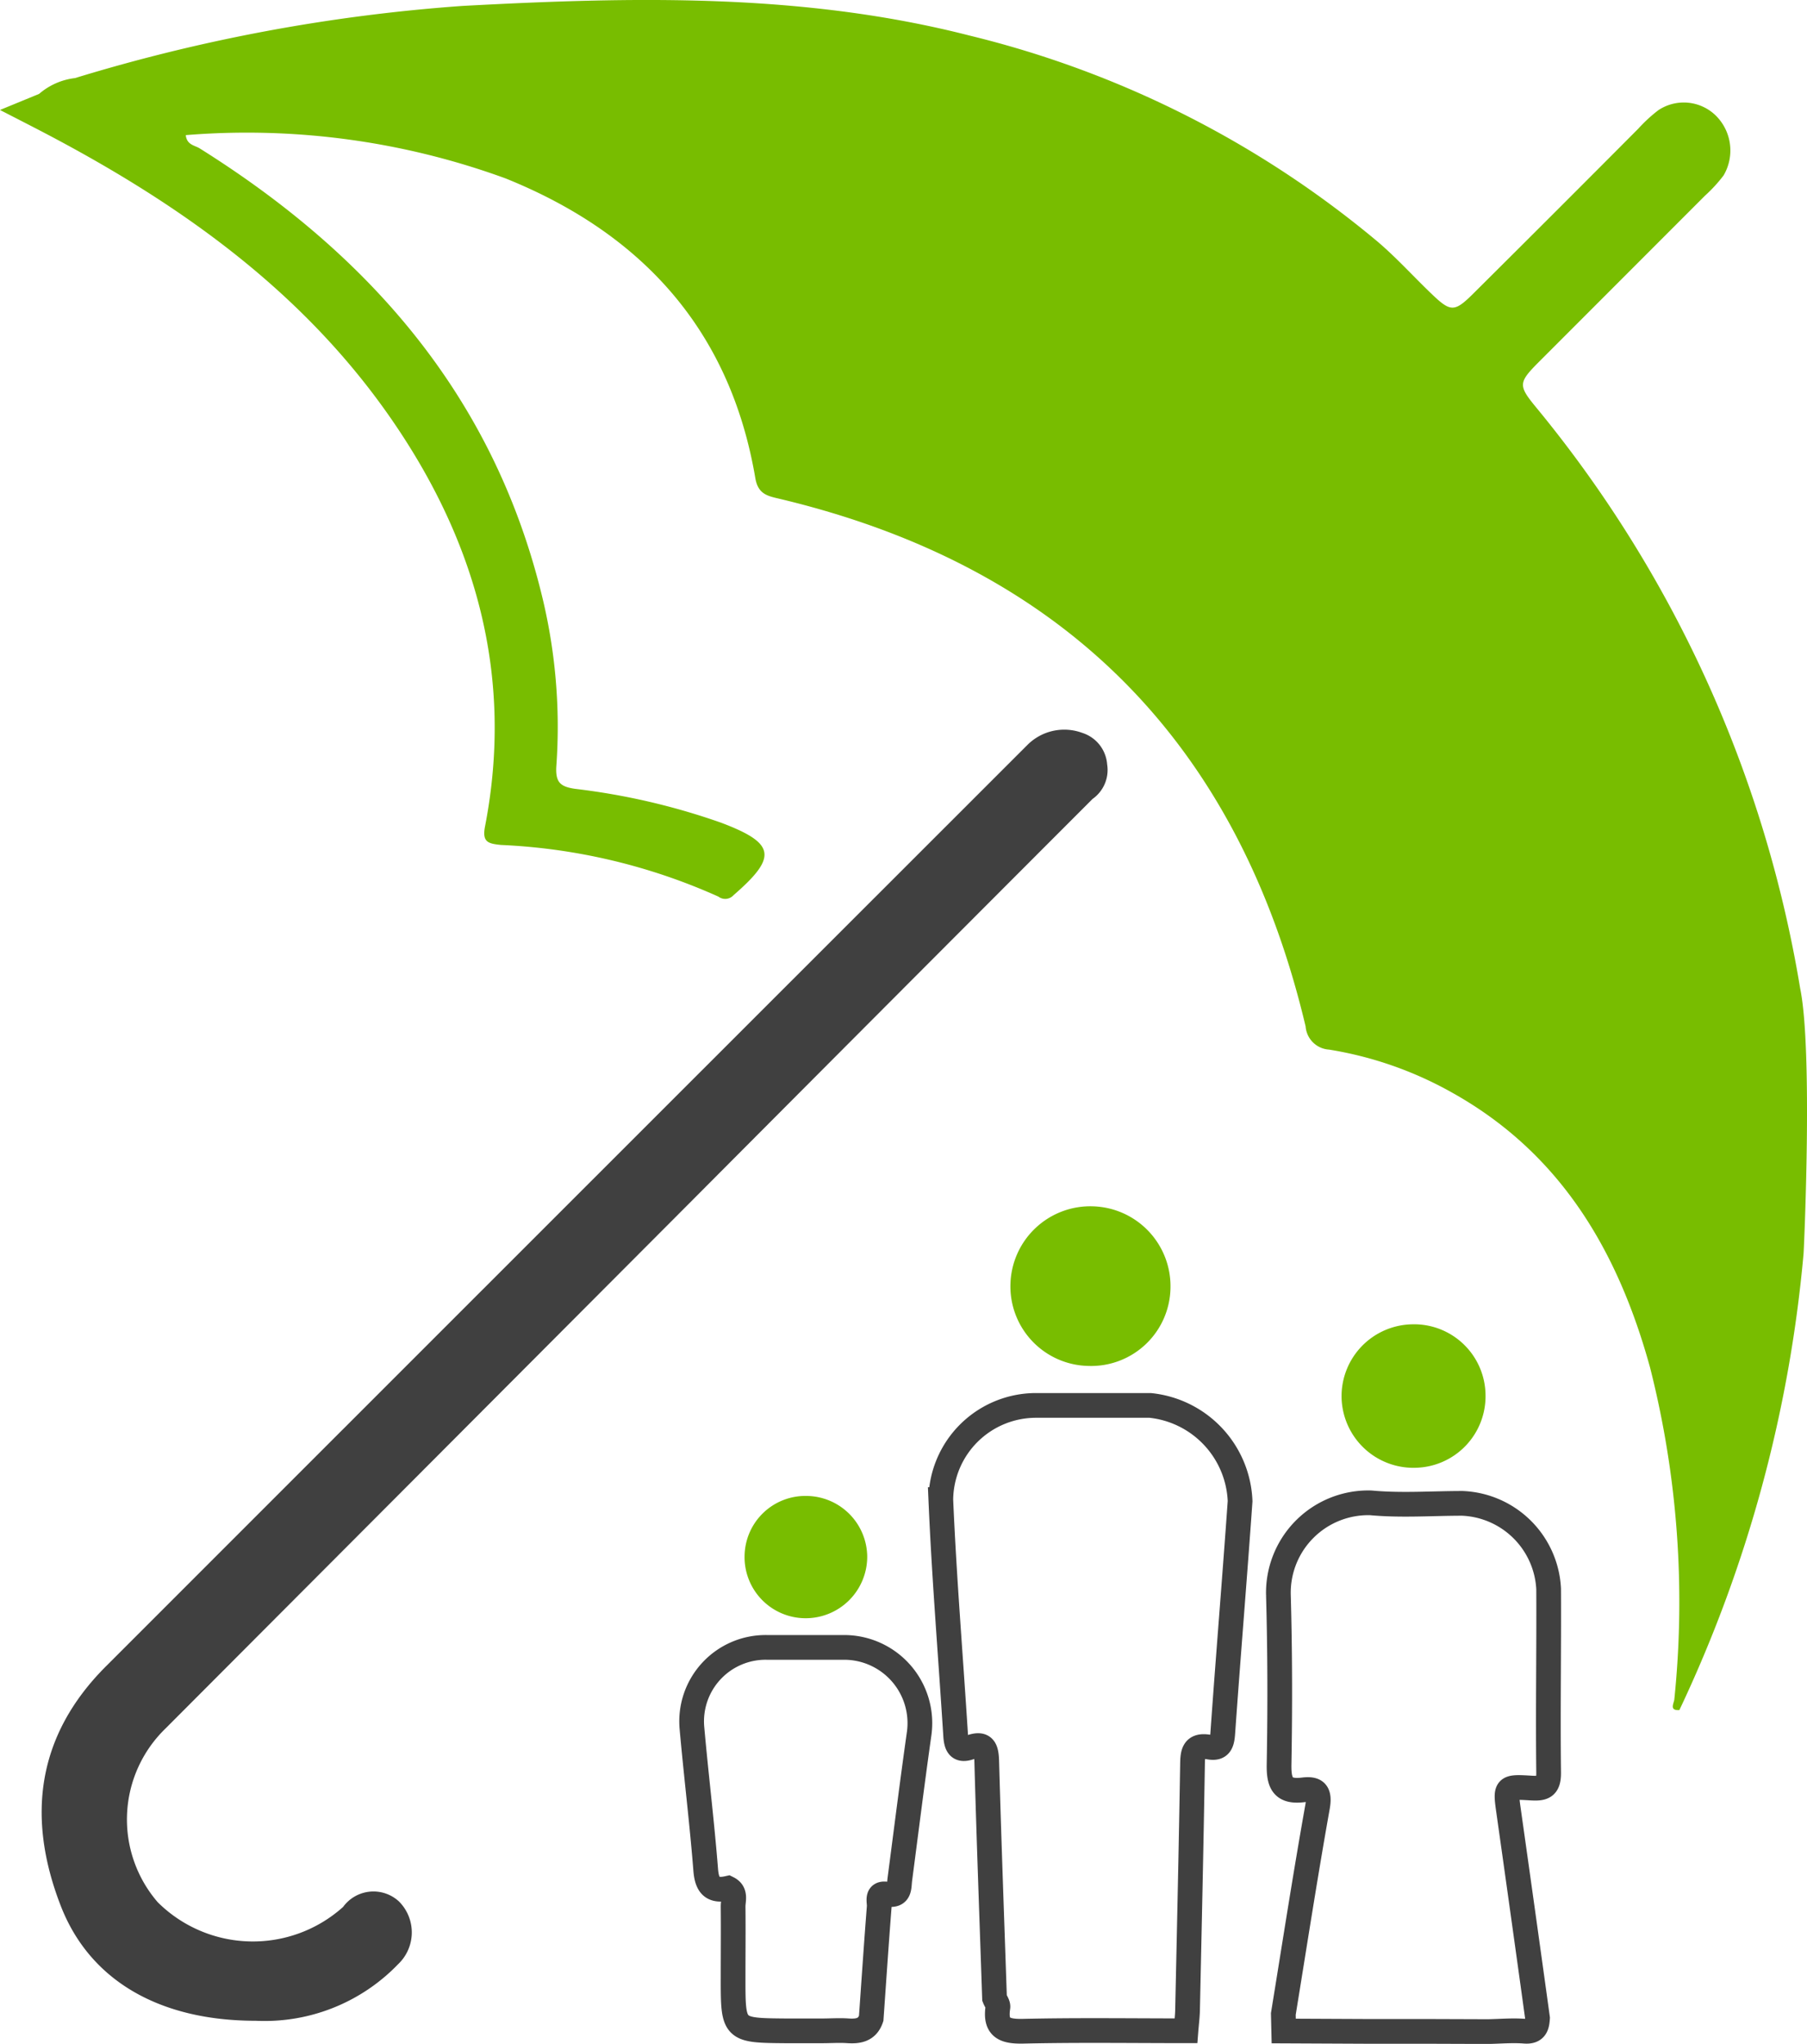
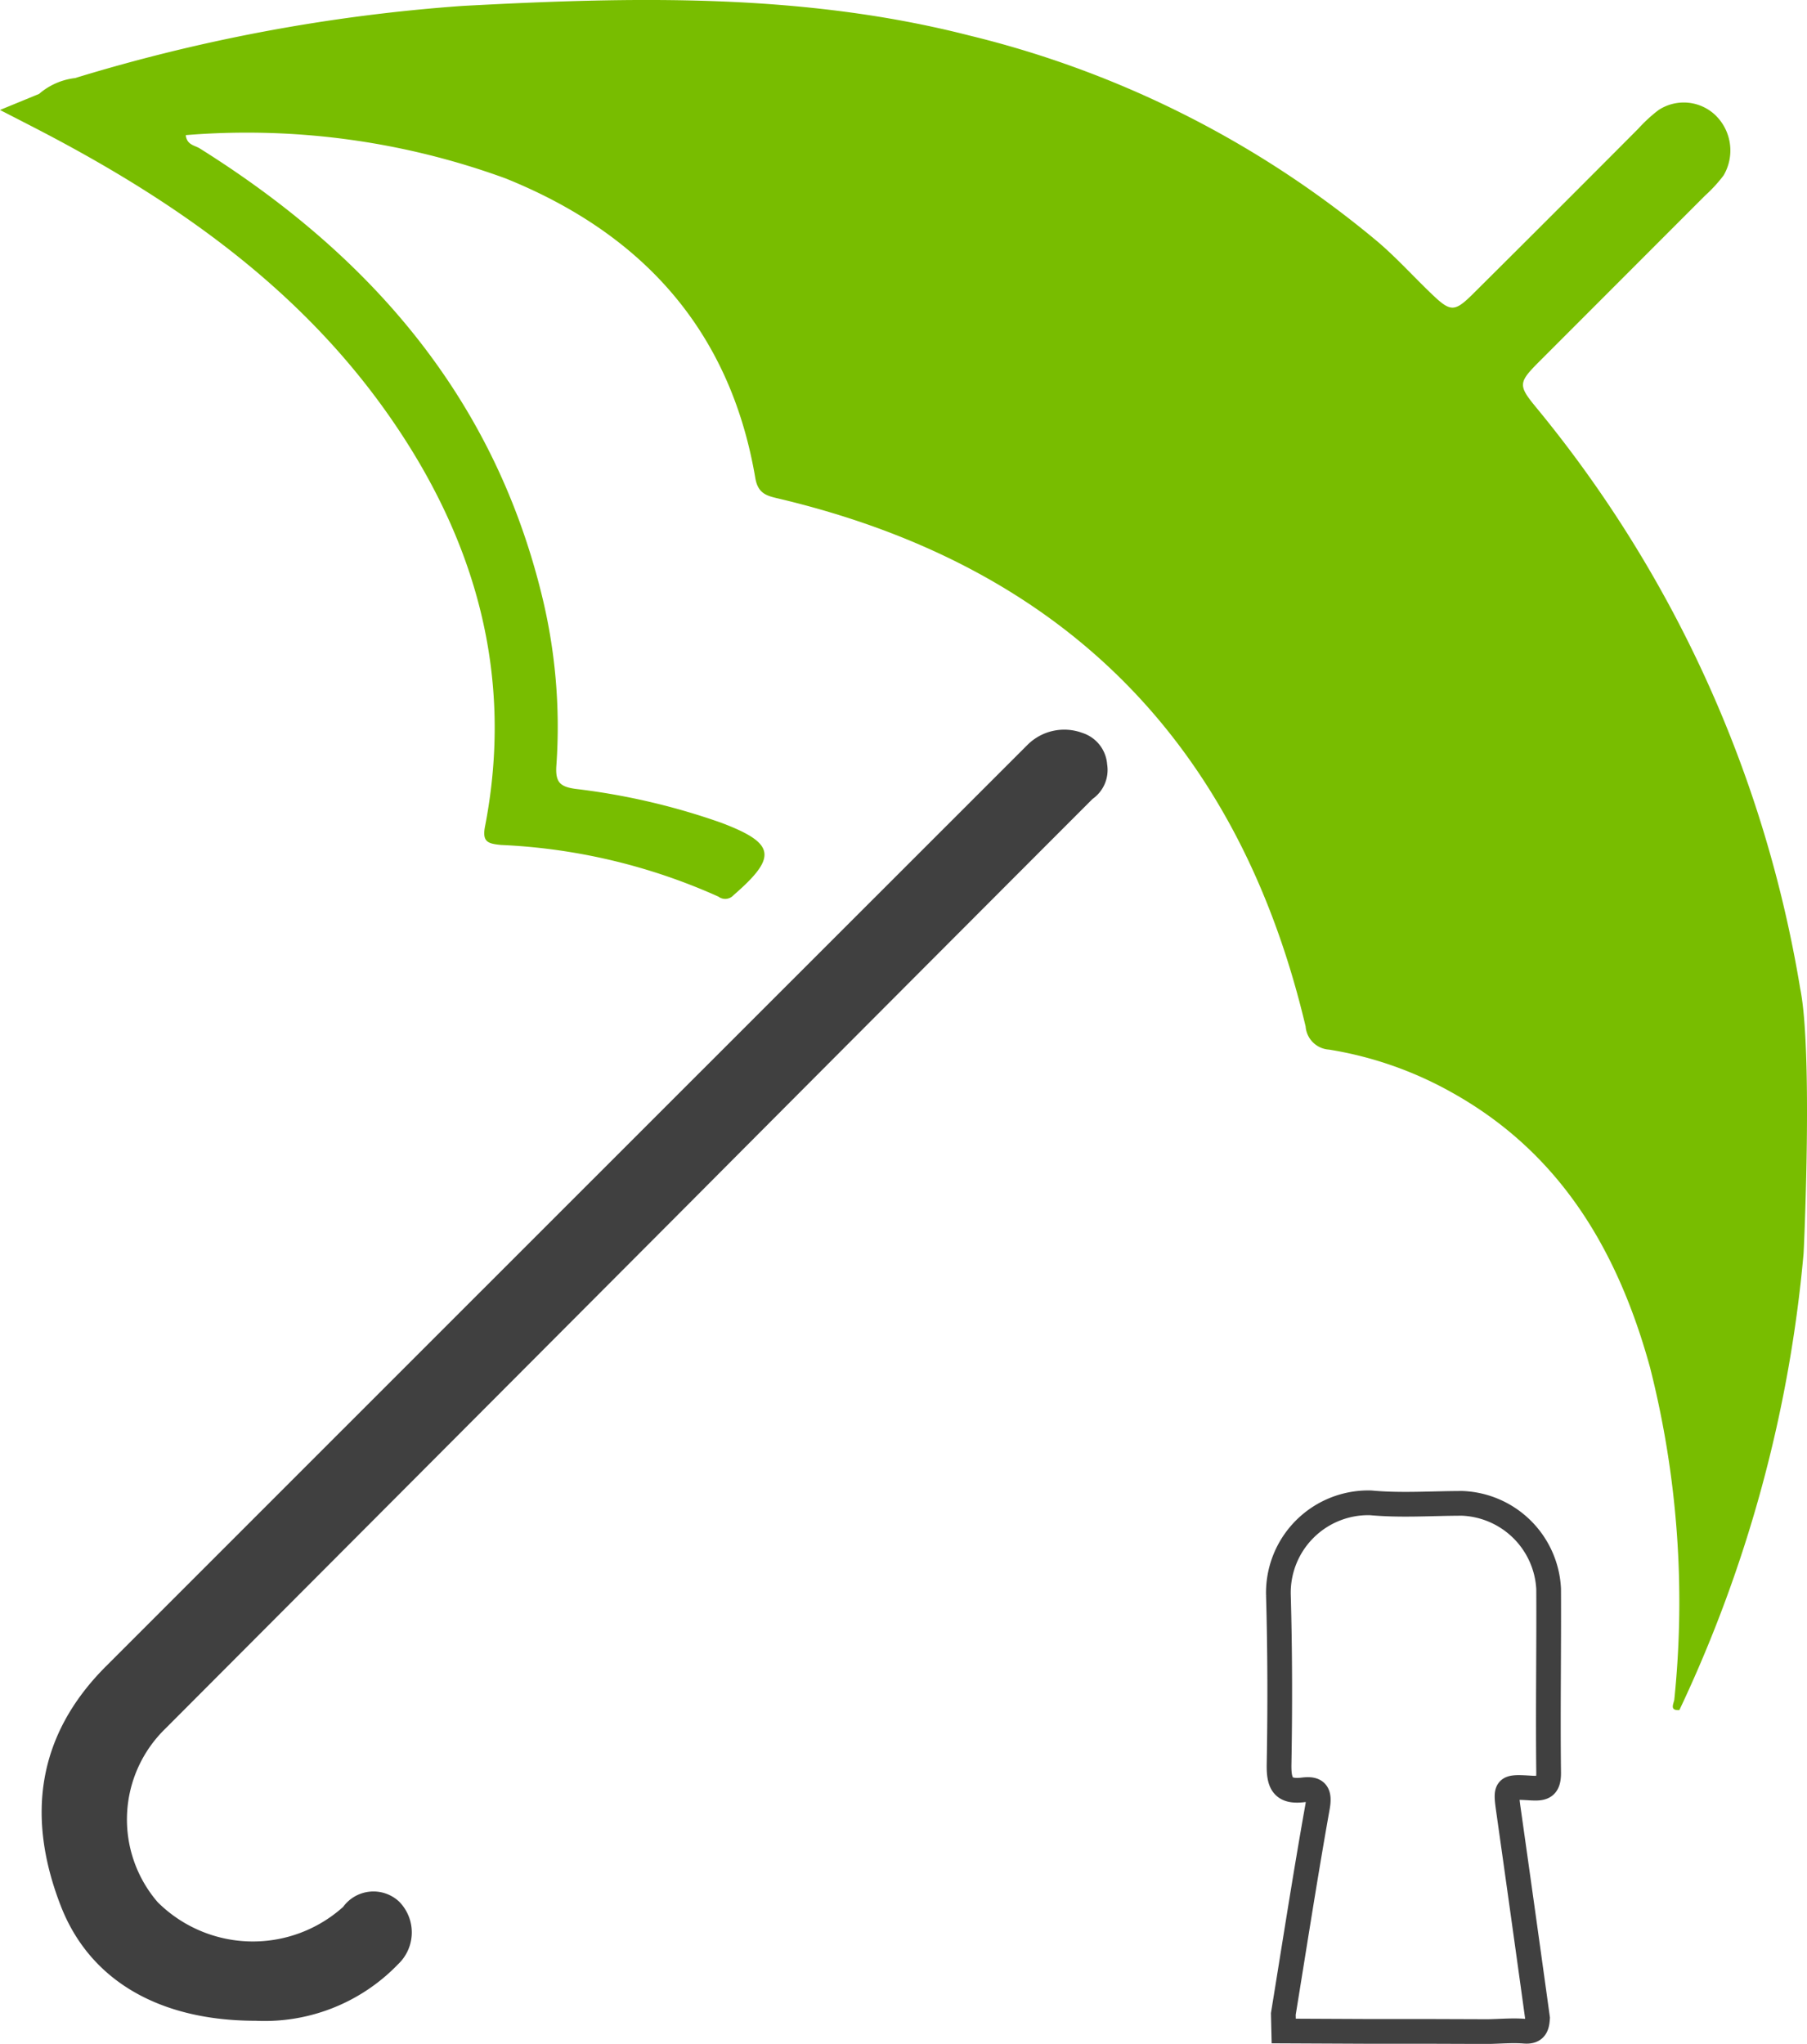
<svg xmlns="http://www.w3.org/2000/svg" width="73.108" height="82.666" viewBox="0 0 73.108 82.666">
  <g id="Group_12111" data-name="Group 12111" transform="translate(-384.999 -4689)">
    <path id="Path_8525" data-name="Path 8525" d="M-341.765,211.021a54.463,54.463,0,0,1-5.023,18.448c-.388.025-.251-.216-.207-.409a38.535,38.535,0,0,0-.98-13.446c-1.285-4.669-3.586-8.632-7.964-11.092a14.99,14.99,0,0,0-5.02-1.765,1.015,1.015,0,0,1-.951-.936c-2.713-11.452-9.776-18.589-21.239-21.331-.5-.12-.91-.171-1.025-.847-1.017-5.989-4.588-9.9-10.107-12.123a30.517,30.517,0,0,0-12.936-1.75c.041.4.368.414.564.537,6.822,4.273,11.816,9.953,13.808,17.938a22.314,22.314,0,0,1,.622,7.022c-.049.689.162.858.773.945a27.391,27.391,0,0,1,5.889,1.367c2.207.834,2.289,1.384.507,2.931a.455.455,0,0,1-.614.059,24.017,24.017,0,0,0-8.788-2.089c-.529-.053-.778-.11-.653-.754,1.178-6.08-.37-11.556-3.842-16.545-3.66-5.26-8.755-8.8-14.355-11.694-.435-.225-.871-.448-1.428-.734l1.581-.649a2.708,2.708,0,0,1,1.455-.641,70.712,70.712,0,0,1,15.685-2.919c6.869-.368,13.745-.533,20.509,1.2a40.712,40.712,0,0,1,16.48,8.312c.775.655,1.453,1.408,2.183,2.109.8.77.945.781,1.729,0q3.339-3.317,6.659-6.653a6.065,6.065,0,0,1,.818-.753,1.855,1.855,0,0,1,2.322.222A1.988,1.988,0,0,1-345,167.4a5.912,5.912,0,0,1-.752.819q-3.362,3.365-6.726,6.73c-.831.834-.834.95-.1,1.84a49.65,49.65,0,0,1,10.678,23.5C-341.387,202.794-341.744,210.765-341.765,211.021Z" transform="translate(799.732 4528.695)" fill="#78bd00" />
    <path id="Path_8538" data-name="Path 8538" d="M-397.757,358.336c-3.884,0-6.708-1.622-7.883-4.646-1.391-3.58-.979-6.885,1.828-9.691q18.636-18.633,37.277-37.261a2.106,2.106,0,0,1,2.229-.489,1.448,1.448,0,0,1,1,1.271,1.433,1.433,0,0,1-.592,1.4q-8.223,8.229-16.432,16.472-10.538,10.565-21.078,21.128a5.119,5.119,0,0,0-.309,7.022,5.464,5.464,0,0,0,7.5.189,1.519,1.519,0,0,1,2.26-.22,1.77,1.77,0,0,1-.033,2.535A7.5,7.5,0,0,1-397.757,358.336Z" transform="translate(793.098 4412.395)" fill="#404040" />
    <g id="Group_2676" data-name="Group 2676" transform="translate(8784.367 -13184)">
-       <path id="Path_8536" data-name="Path 8536" d="M-238.136,439.152c-2.194,0-4.389-.032-6.582.018-.758.017-1.152-.136-1.026-.97.017-.113-.088-.245-.136-.368-.108-3.186-.226-6.371-.315-9.558-.014-.509-.088-.8-.675-.586-.445.159-.557-.057-.583-.477-.2-3.181-.464-6.359-.6-9.543a3.851,3.851,0,0,1,3.852-3.809q2.309,0,4.618,0a4.053,4.053,0,0,1,3.638,3.872c-.22,3.124-.479,6.246-.7,9.371-.028.393-.093.661-.549.577-.67-.124-.67.274-.677.763-.054,3.3-.129,6.595-.2,9.892C-238.079,438.607-238.115,438.88-238.136,439.152Z" transform="translate(-8113.251 17515.984)" fill="none" stroke="#404040" stroke-width="1" />
      <path id="Path_8537" data-name="Path 8537" d="M-165.1,459l-.016-.689c.455-2.792.886-5.588,1.383-8.372.108-.6-.071-.757-.586-.691-.825.1-.983-.274-.969-1.035.041-2.281.037-4.565-.027-6.846a3.638,3.638,0,0,1,3.735-3.729c1.226.115,2.473.021,3.71.021a3.645,3.645,0,0,1,3.488,3.462c.013,2.475-.03,4.95,0,7.424.008.616-.241.657-.733.627-1.033-.063-1.025-.043-.88.979q.589,4.162,1.164,8.325c-.021.327-.084.567-.523.532-.491-.039-.988.007-1.483.016l-2.313-.008h-2.477Z" transform="translate(-8182.331 17496.145)" fill="none" stroke="#404040" stroke-width="1" />
-       <path id="Path_8539" data-name="Path 8539" d="M-303.819,488.651l-1.487,0c-2.136-.018-2.136-.018-2.135-2.147,0-.963.01-1.925,0-2.888,0-.253.128-.565-.208-.732-.619.139-.849-.1-.9-.741-.151-1.918-.388-3.83-.558-5.747a2.992,2.992,0,0,1,3.033-3.254c1.046,0,2.091,0,3.137,0a3.063,3.063,0,0,1,3.022,3.494c-.277,1.96-.523,3.924-.78,5.886-.042.32.023.7-.522.6-.443-.077-.3.3-.312.5-.118,1.508-.219,3.017-.325,4.525-.162.484-.537.533-.974.5C-303.159,488.627-303.49,488.65-303.819,488.651Z" transform="translate(-8062.267 17466.488)" fill="none" stroke="#404040" stroke-width="1" />
-       <path id="Path_8540" data-name="Path 8540" d="M-227.83,371.551a3.218,3.218,0,0,1-3.158-3.328,3.233,3.233,0,0,1,3.361-3.127,3.233,3.233,0,0,1,3.114,3.289A3.21,3.21,0,0,1-227.83,371.551Z" transform="translate(-8127.499 17556.695)" fill="#78bd00" />
-       <path id="Path_8541" data-name="Path 8541" d="M-144.028,396.856a2.893,2.893,0,0,1-2.834,2.935,2.907,2.907,0,0,1-2.991-2.868,2.909,2.909,0,0,1,2.84-2.934A2.89,2.89,0,0,1-144.028,396.856Z" transform="translate(-8195.238 17532.574)" fill="#78bd00" />
-       <path id="Path_8542" data-name="Path 8542" d="M-293.621,436.031a2.477,2.477,0,0,1,2.456,2.459,2.49,2.49,0,0,1-2.514,2.487,2.471,2.471,0,0,1-2.447-2.545A2.46,2.46,0,0,1-293.621,436.031Z" transform="translate(-8073.117 17497.473)" fill="#78bd00" />
    </g>
  </g>
</svg>